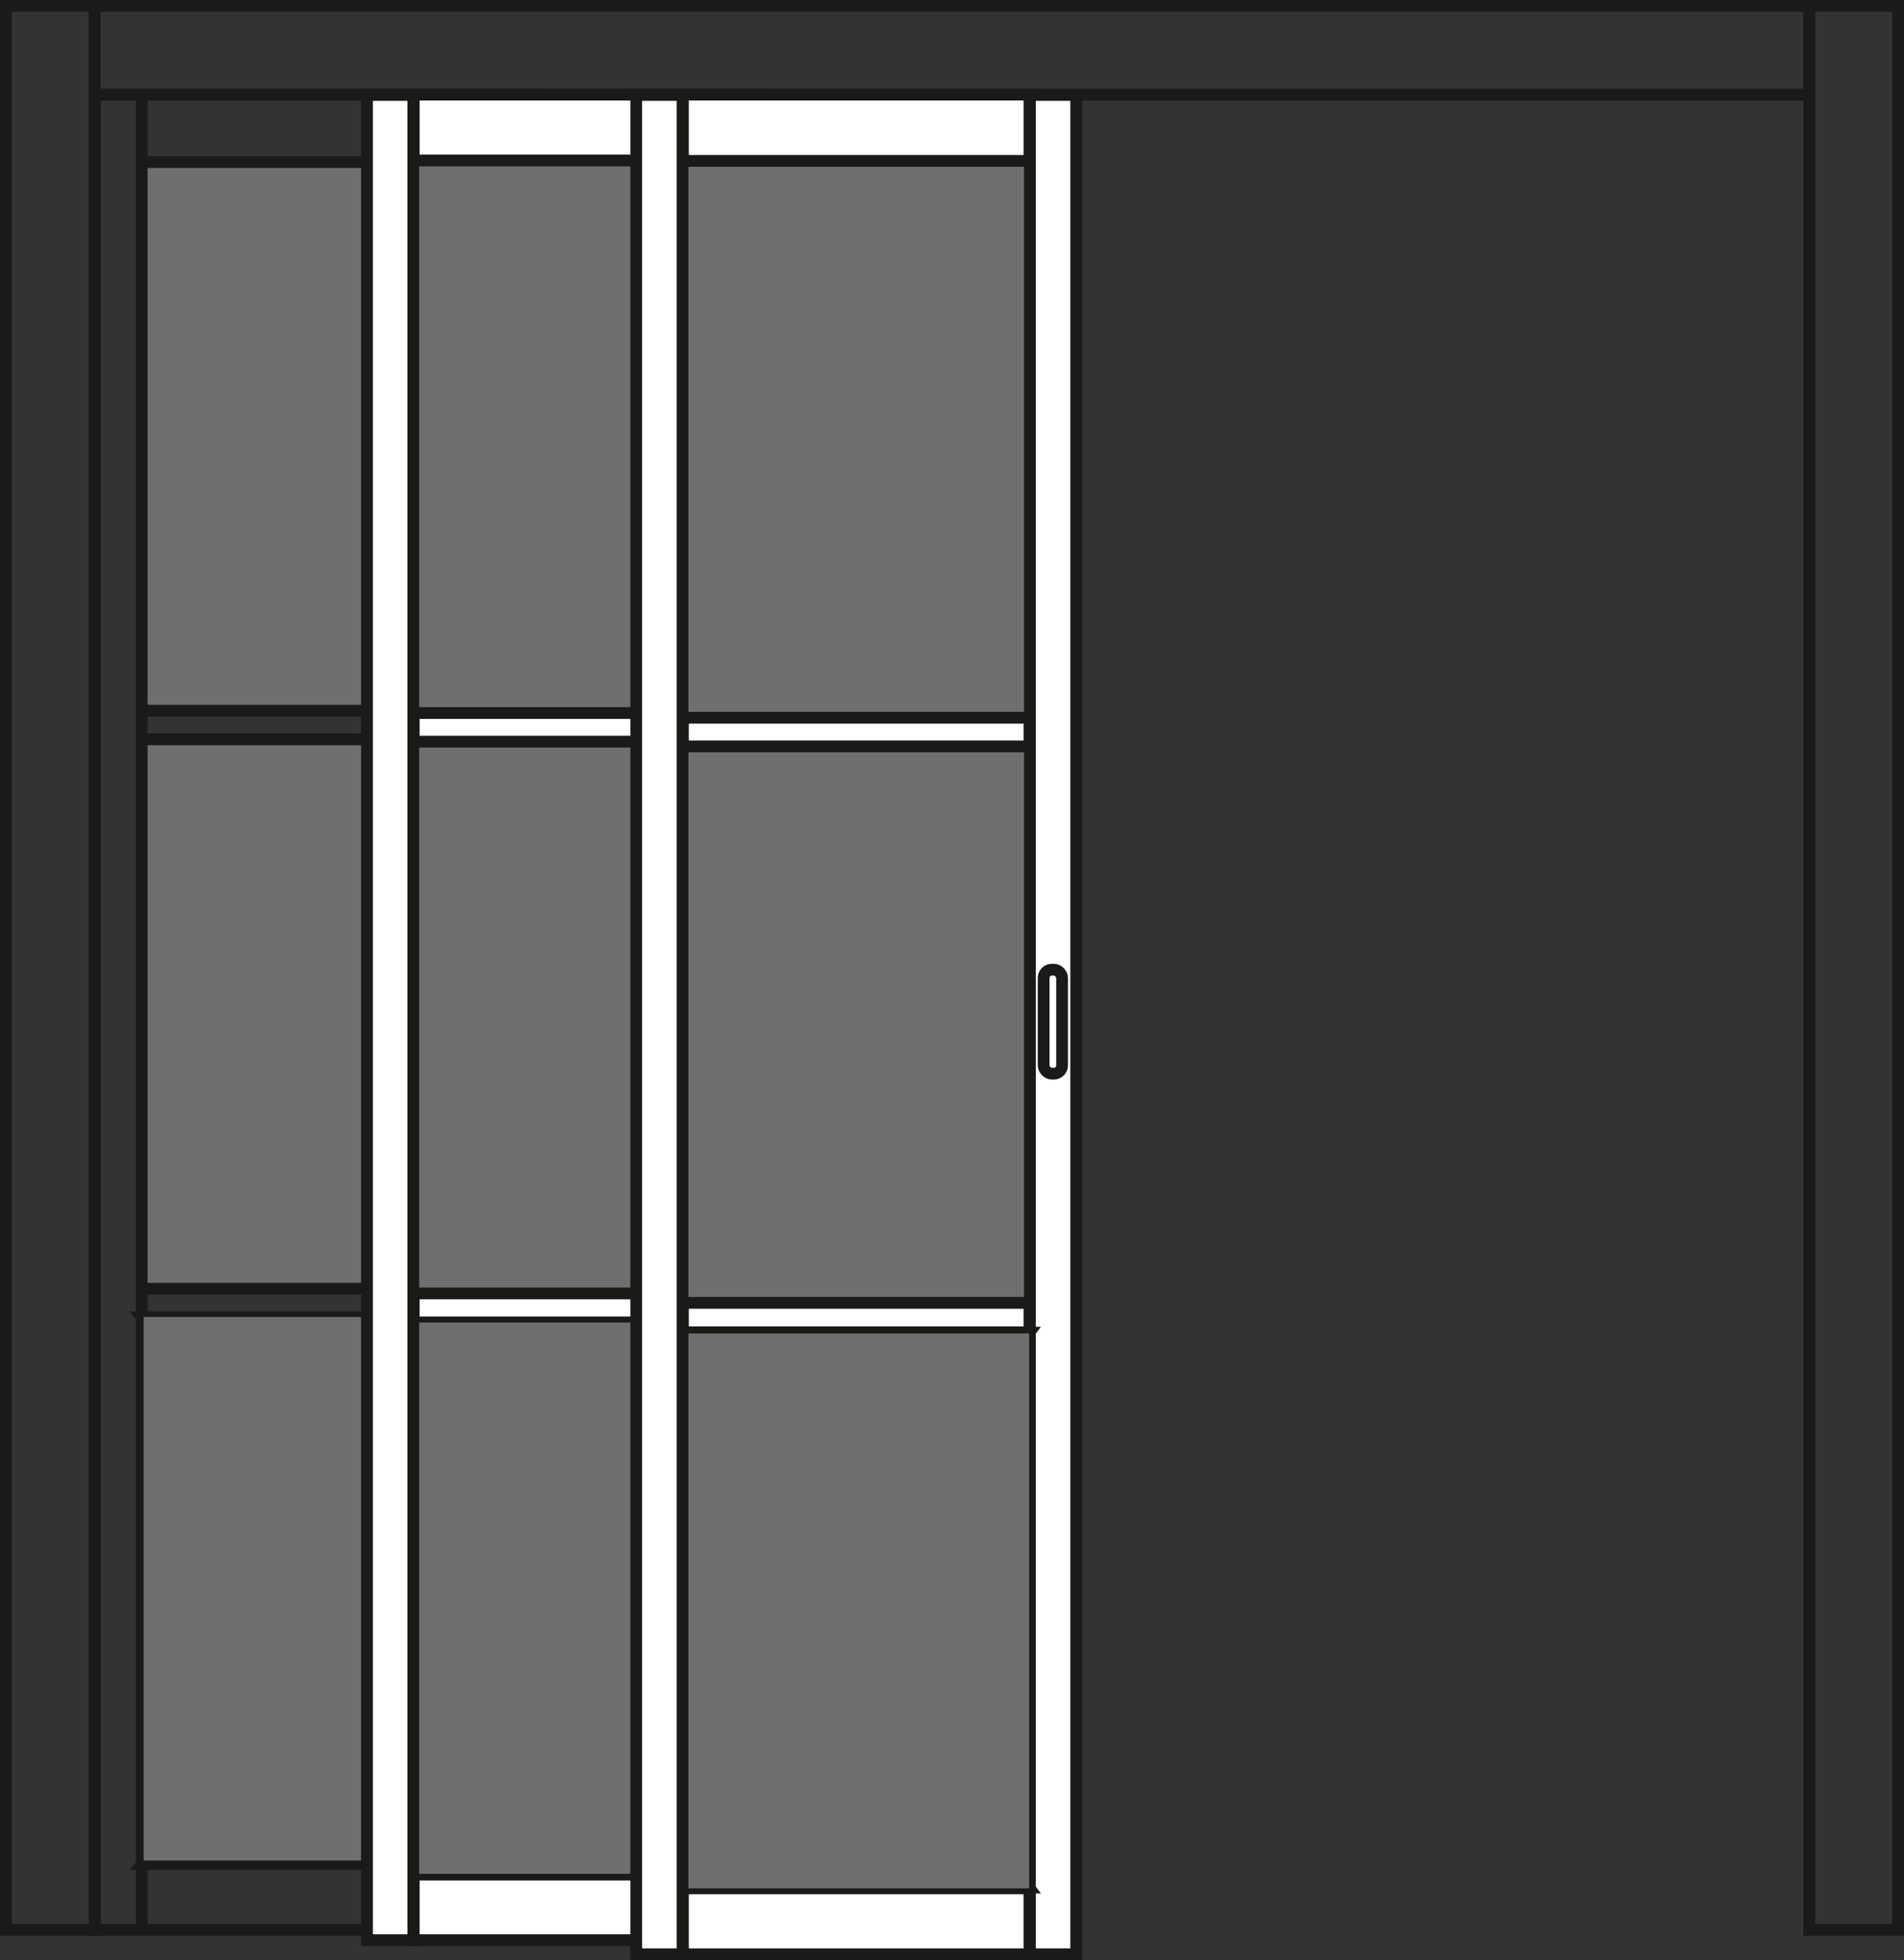
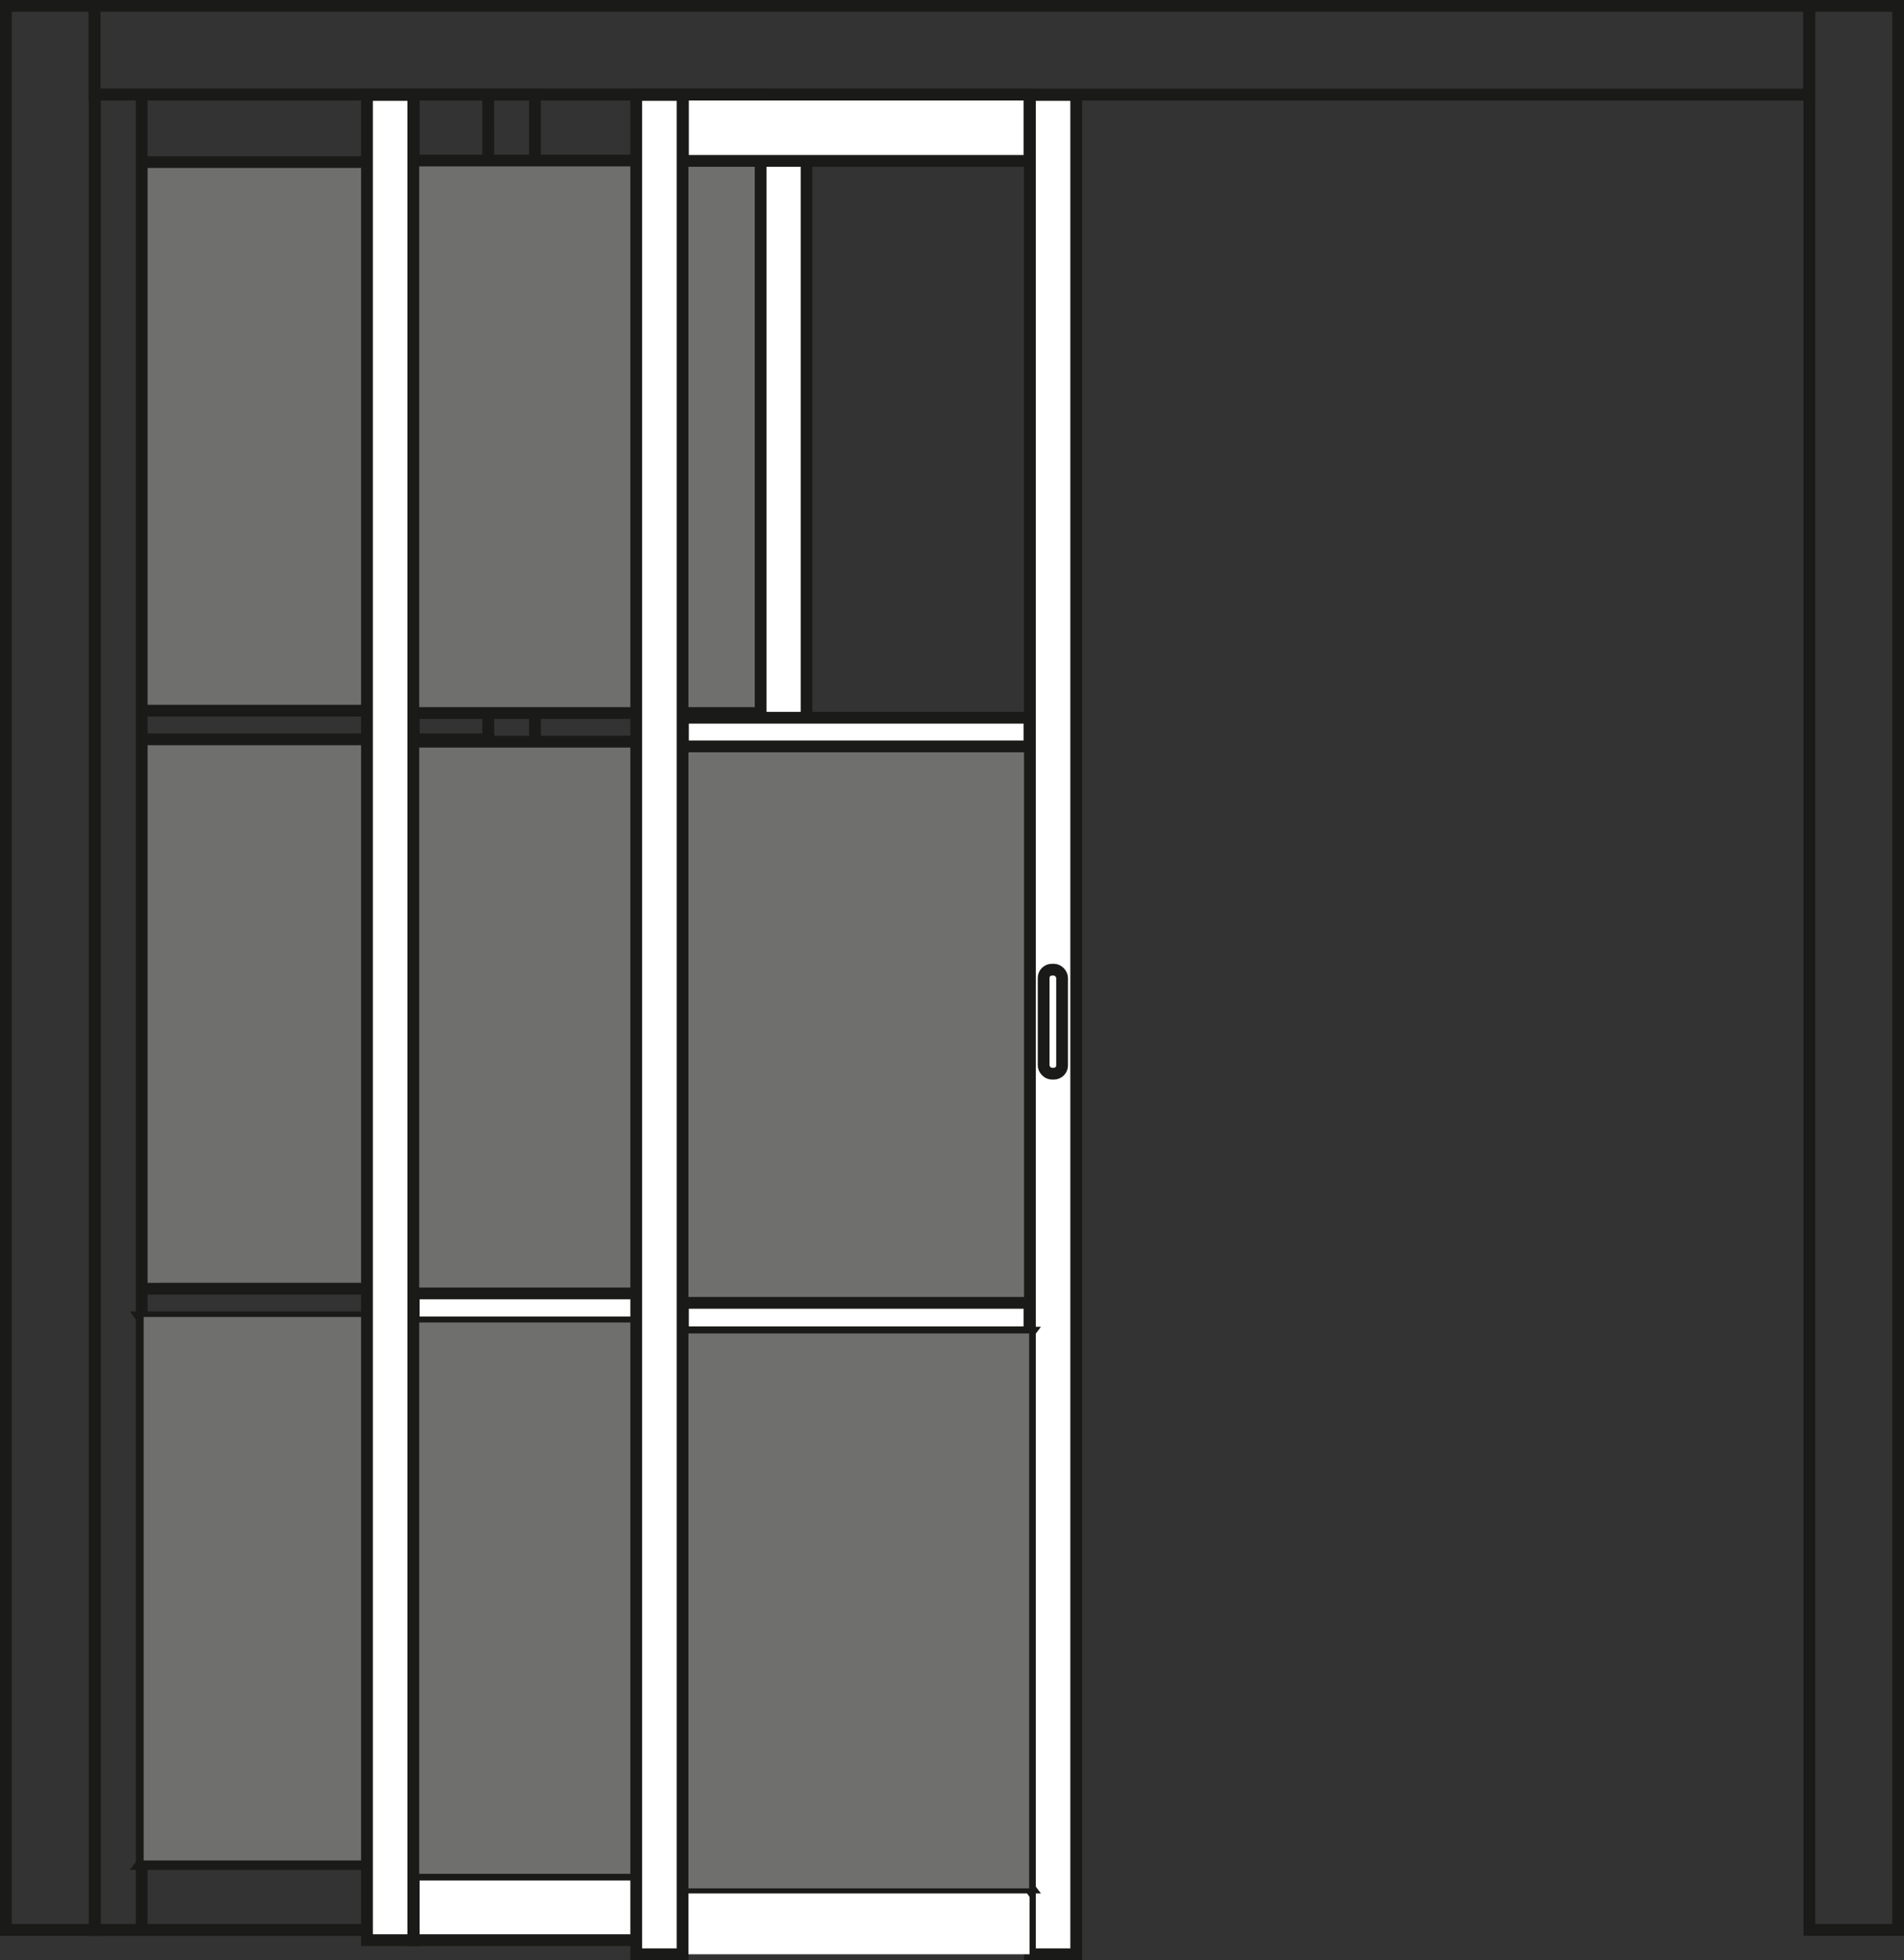
<svg xmlns="http://www.w3.org/2000/svg" viewBox="0 0 48.51 49.95">
  <rect x="0" y="0" width="48.51" height="49.95" fill="#333333" stroke="none" />
  <defs>
    <style>.cls-1{fill:#6f6f6e;}.cls-2{fill:none;stroke:#1a1a18;stroke-miterlimit:10;stroke-width:0.3px;}.cls-3{fill:#fff;}</style>
  </defs>
  <g id="Слой_2" data-name="Слой 2">
    <g id="Layer_1" data-name="Layer 1">
      <polygon class="cls-1" points="12.45 32.78 12.45 32.79 3.6 32.79 3.6 18.81 12.45 18.81 12.45 32.78" />
      <rect class="cls-1" x="3.6" y="4.09" width="8.84" height="13.98" />
      <path class="cls-2" d="M3.61,18.08v31.1H2.42V2.41H3.61Zm.7,16.39v12.1l-.7.93v-14Zm7.43,12.1H4.31V34.47h7.43Zm0,0,.7.93H3.61l.7-.93Zm.7-13-.7.93H4.31l-.7-.93Zm0-29.44H3.61V2.41h8.83Zm0,14.71H3.61v-.73h8.83Zm-8.34,14h8.34v.76H3.61v-.76Zm8.34.76v14l-.7-.93V34.47ZM4.1,47.5h8.34v1.68H3.61V47.5Zm8.34-14.72V2.41h1.19V49.18H12.44Z" />
      <polygon class="cls-1" points="19.37 32.95 19.37 32.95 10.53 32.95 10.53 18.9 19.37 18.9 19.37 32.95" />
      <rect class="cls-1" x="10.53" y="4.1" width="8.84" height="14.06" />
      <polygon class="cls-3" points="19.38 32.95 19.38 2.42 20.55 2.42 20.55 49.44 19.38 49.44 19.38 32.95 19.38 32.95" />
      <polygon class="cls-2" points="19.38 32.95 19.38 2.42 20.55 2.42 20.55 49.44 19.38 49.44 19.38 32.95" />
      <polygon class="cls-3" points="11.03 47.77 19.37 47.77 19.37 49.44 10.54 49.44 10.54 47.77 11.03 47.77" />
      <polygon class="cls-2" points="11.03 47.77 19.37 47.77 19.37 49.44 10.54 49.44 10.54 47.77 11.03 47.77" />
      <polygon class="cls-3" points="18.68 34.67 18.68 46.8 19.37 47.73 19.37 33.74 18.68 34.67" />
      <polygon class="cls-2" points="19.37 33.74 19.37 47.73 18.68 46.8 18.68 34.67 19.37 33.74" />
      <polygon class="cls-3" points="11.03 32.96 10.54 32.96 10.54 33.7 19.37 33.7 19.37 32.96 11.03 32.96" />
      <polygon class="cls-2" points="11.03 32.96 19.37 32.96 19.37 33.7 10.54 33.7 10.54 32.96 11.03 32.96" />
-       <polygon class="cls-3" points="19.36 18.17 10.54 18.17 10.54 18.89 19.37 18.89 19.37 18.17 19.36 18.17" />
      <rect class="cls-2" x="10.54" y="18.17" width="8.82" height="0.73" />
-       <rect class="cls-3" x="10.54" y="2.41" width="8.82" height="1.68" />
      <rect class="cls-2" x="10.54" y="2.41" width="8.82" height="1.68" />
      <polygon class="cls-3" points="10.55 33.72 11.25 34.64 18.66 34.64 19.36 33.72 10.55 33.72" />
      <polygon class="cls-2" points="19.36 33.72 18.66 34.64 11.25 34.64 10.55 33.72 19.36 33.72" />
      <polygon class="cls-3" points="11.25 46.83 10.55 47.75 19.36 47.75 18.66 46.83 11.25 46.83" />
      <polygon class="cls-2" points="18.66 46.83 19.36 47.75 10.55 47.75 11.25 46.83 18.66 46.83" />
      <rect class="cls-3" x="11.24" y="34.66" width="7.43" height="12.15" />
      <rect class="cls-1" x="10.54" y="33.7" width="8.13" height="14.05" />
      <rect class="cls-1" x="3.66" y="33.56" width="6.27" height="13.85" />
      <polygon class="cls-3" points="10.53 18.16 10.53 49.44 9.35 49.44 9.35 2.42 10.53 2.42 10.53 4.11 10.53 18.16" />
      <polygon class="cls-2" points="10.53 18.16 10.53 49.44 9.35 49.44 9.35 2.42 10.53 2.42 10.53 18.16" />
      <path class="cls-2" d="M20,27.28h0a.17.17,0,0,0,.16-.17V25.66A.16.16,0,0,0,20,25.5a.16.16,0,0,0-.16.16v1.45A.17.17,0,0,0,20,27.28Zm-.09.42h0a.2.2,0,0,0,.2-.2V25.28a.2.2,0,0,0-.2-.21h0a.2.2,0,0,0-.2.21V27.5A.2.2,0,0,0,19.94,27.7Z" />
      <polygon class="cls-1" points="26.23 33.19 26.23 33.19 17.39 33.19 17.39 19.03 26.23 19.03 26.23 33.19" />
-       <rect class="cls-1" x="17.39" y="4.12" width="8.84" height="14.17" />
      <polygon class="cls-3" points="26.24 33.19 26.24 2.42 27.42 2.42 27.42 49.8 26.24 49.8 26.24 33.19 26.24 33.19" />
      <polygon class="cls-2" points="26.24 33.19 26.24 2.42 27.42 2.42 27.42 49.8 26.24 49.8 26.24 33.19" />
      <polygon class="cls-3" points="17.89 48.12 26.23 48.12 26.23 49.8 17.4 49.8 17.4 48.12 17.89 48.12" />
-       <polygon class="cls-2" points="17.89 48.12 26.23 48.12 26.23 49.8 17.4 49.8 17.4 48.12 17.89 48.12" />
      <polygon class="cls-3" points="25.55 34.92 25.55 47.14 26.23 48.09 26.23 33.98 25.55 34.92" />
      <polygon class="cls-2" points="26.23 33.98 26.23 48.08 25.55 47.14 25.55 34.92 26.23 33.98" />
      <polygon class="cls-3" points="17.89 33.2 17.4 33.2 17.4 33.94 26.23 33.94 26.23 33.2 17.89 33.2" />
      <polygon class="cls-2" points="17.89 33.2 26.23 33.2 26.23 33.95 17.4 33.95 17.4 33.2 17.89 33.2" />
      <polygon class="cls-3" points="26.22 18.29 17.4 18.29 17.4 19.02 26.23 19.02 26.23 18.29 26.22 18.29" />
      <rect class="cls-2" x="17.4" y="18.29" width="8.83" height="0.73" />
      <rect class="cls-3" x="17.4" y="2.41" width="8.83" height="1.69" />
      <rect class="cls-2" x="17.4" y="2.41" width="8.83" height="1.69" />
      <polygon class="cls-2" points="26.22 33.96 25.52 34.89 18.11 34.89 17.41 33.96 26.22 33.96" />
      <polygon class="cls-3" points="18.11 47.17 17.41 48.1 26.22 48.1 25.52 47.17 18.11 47.17" />
      <polygon class="cls-2" points="25.52 47.17 26.22 48.1 17.41 48.1 18.11 47.17 25.52 47.17" />
      <rect class="cls-1" x="17.4" y="33.98" width="8.82" height="14.14" />
      <polygon class="cls-3" points="17.39 18.29 17.39 49.8 16.21 49.8 16.21 2.42 17.39 2.42 17.39 4.12 17.39 18.29" />
      <polygon class="cls-2" points="17.39 18.29 17.39 49.8 16.21 49.8 16.21 2.42 17.39 2.42 17.39 18.29" />
      <rect class="cls-2" x="46.1" y="0.15" width="2.26" height="49.03" />
      <rect class="cls-2" x="2.41" y="0.15" width="43.68" height="2.26" />
      <rect class="cls-2" x="0.15" y="0.15" width="2.26" height="49.03" />
      <rect class="cls-2" x="26.59" y="24.71" width="0.47" height="2.65" rx="0.21" />
    </g>
  </g>
</svg>